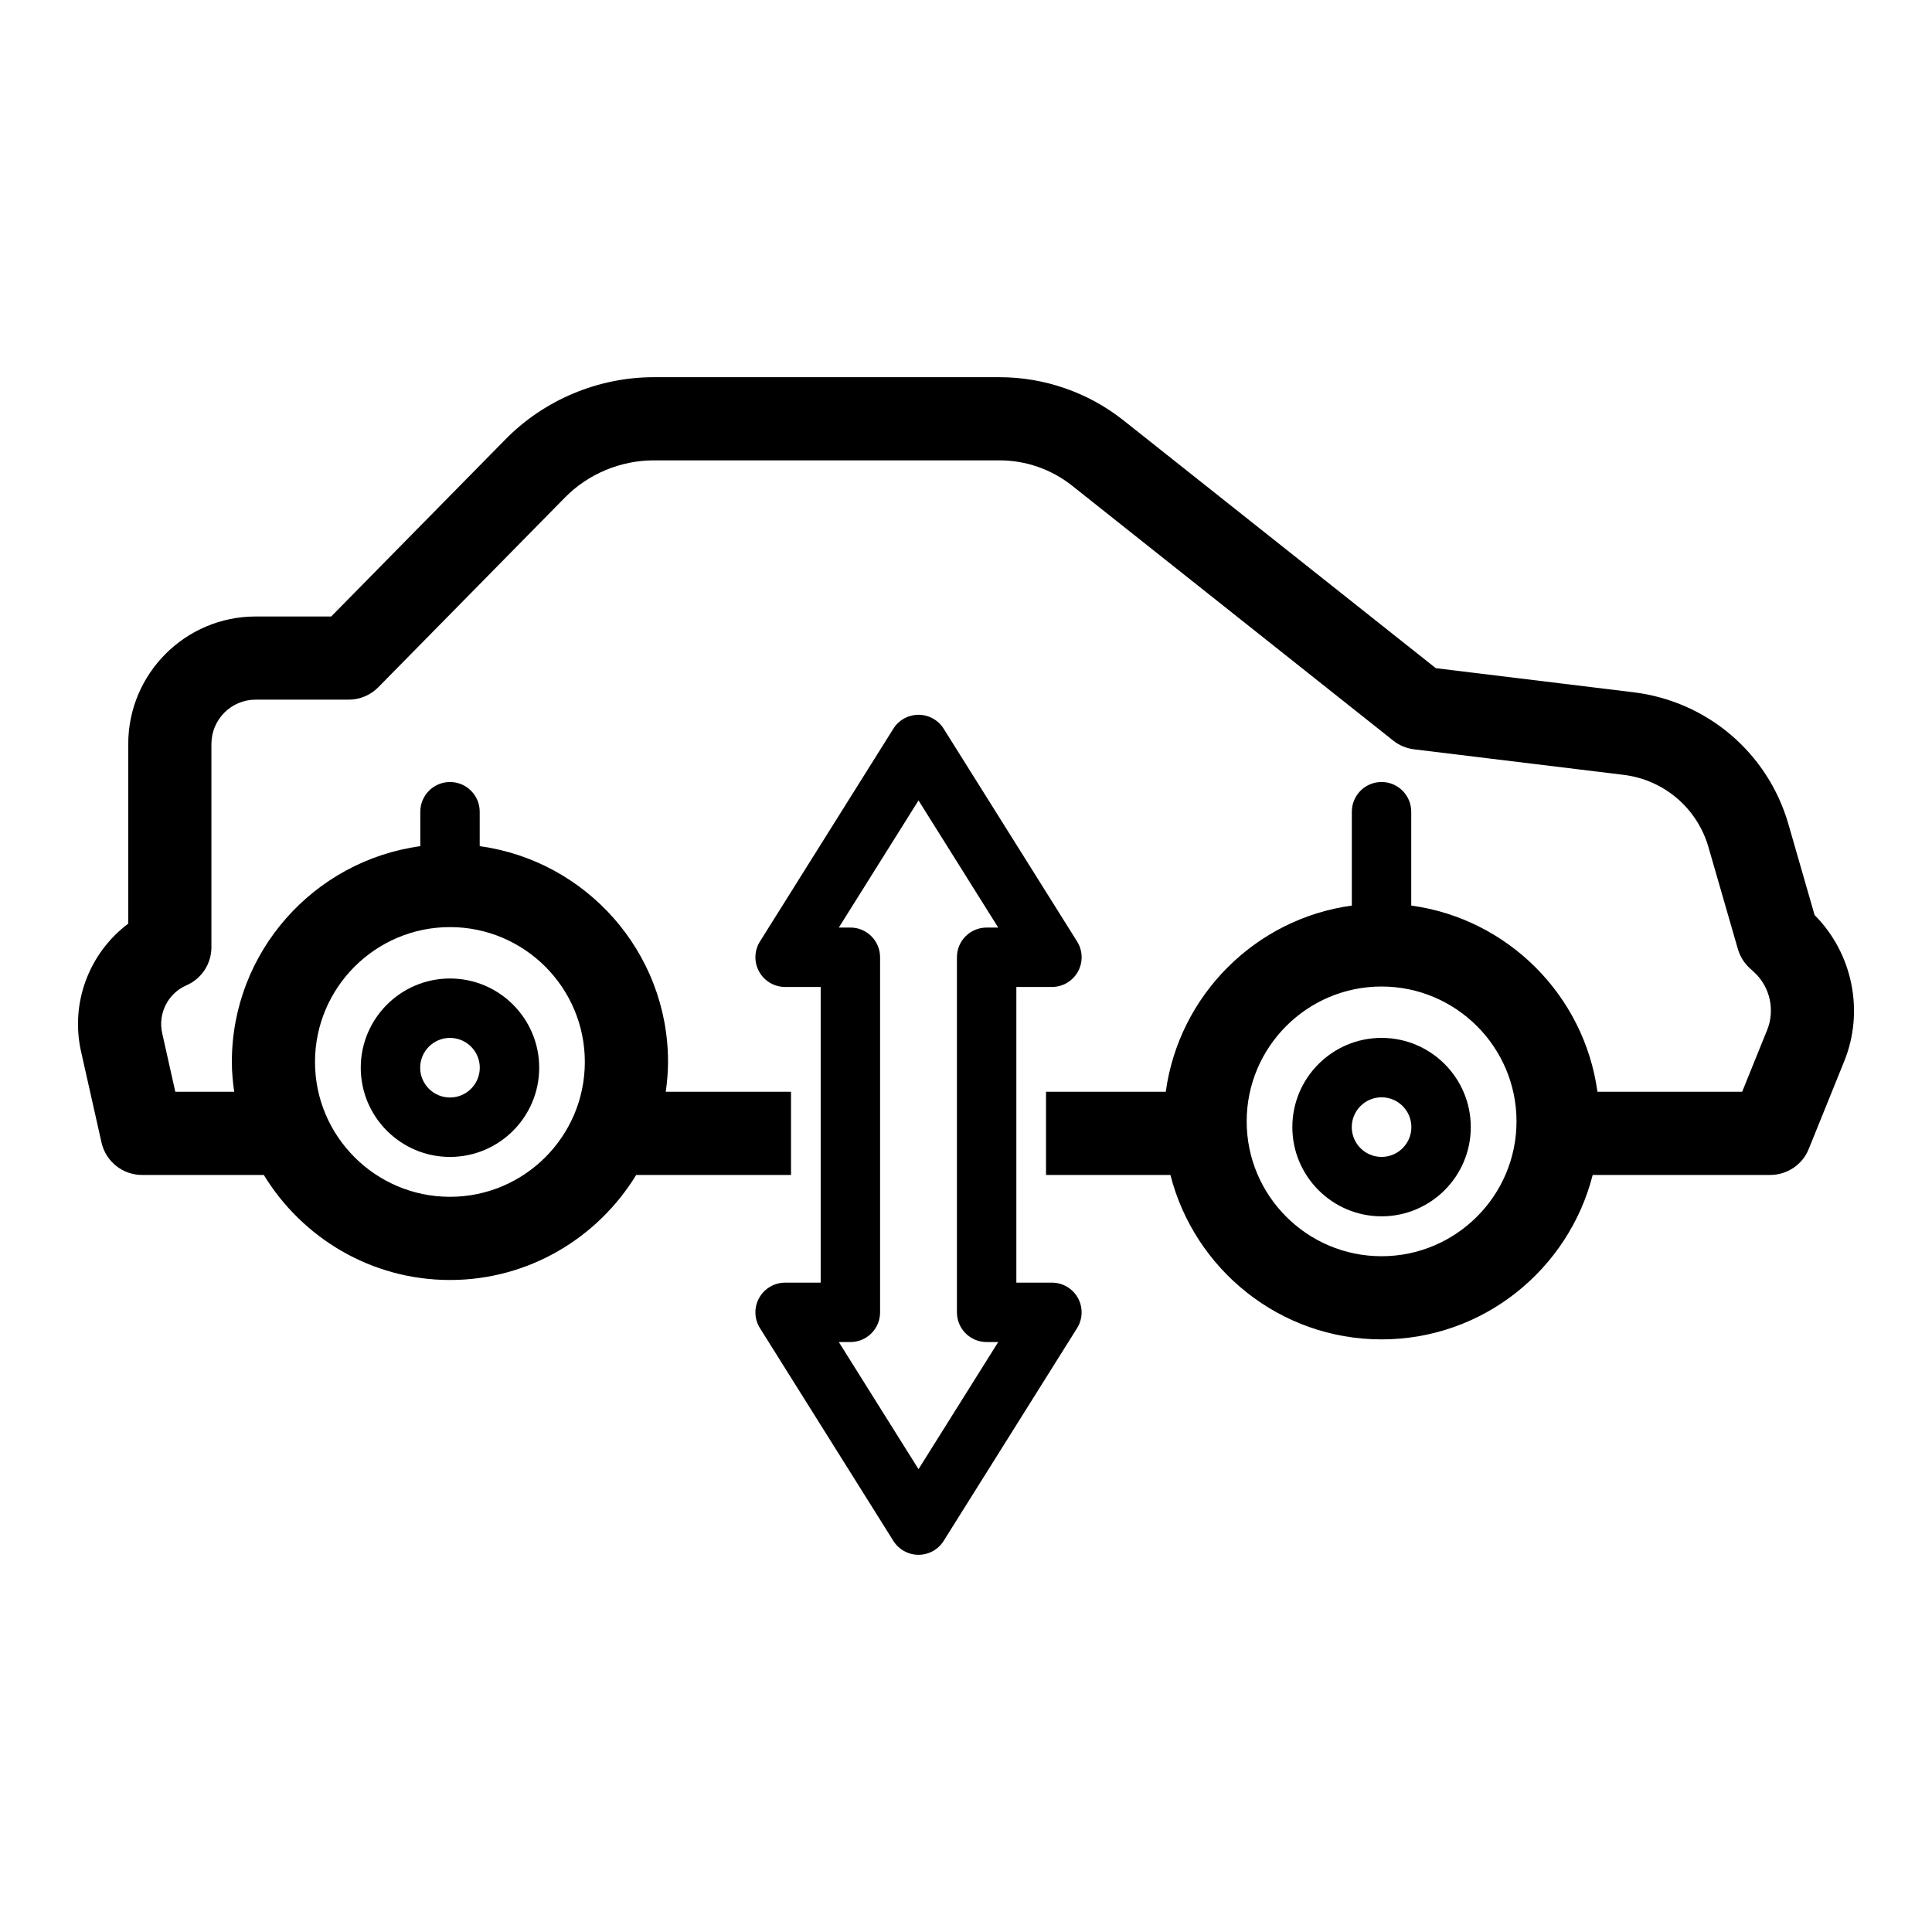
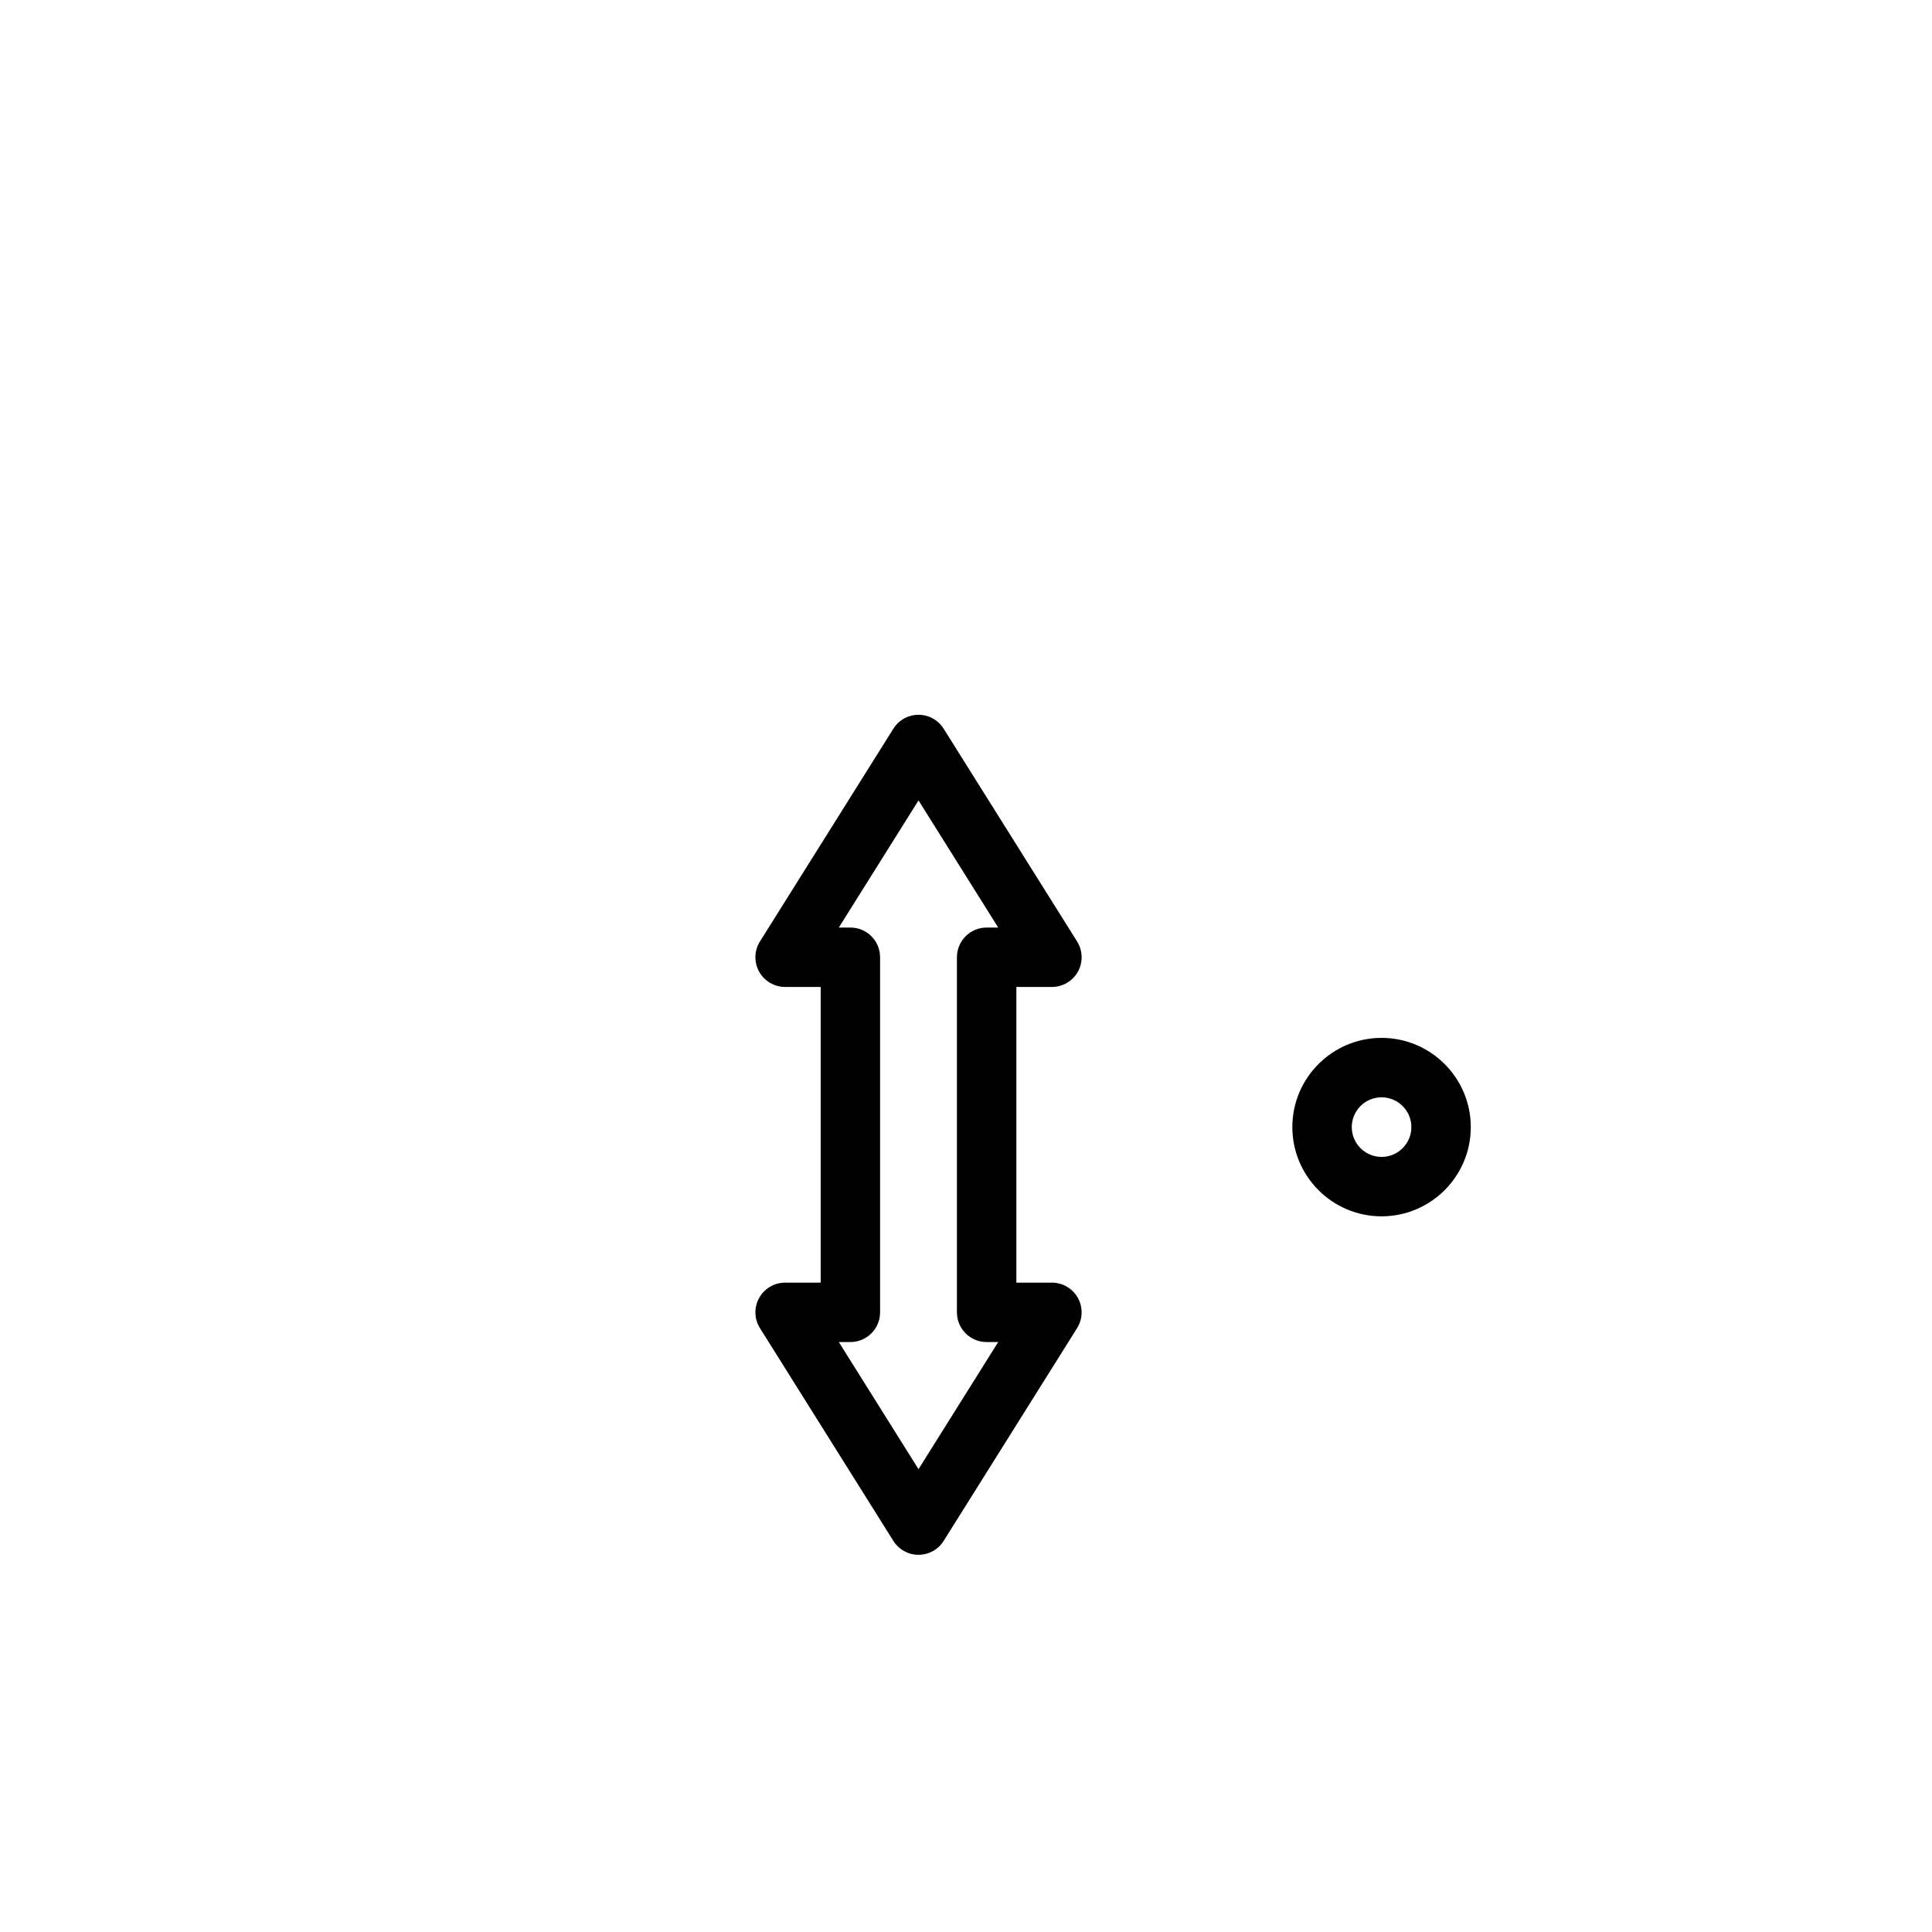
<svg xmlns="http://www.w3.org/2000/svg" fill="#000000" width="800px" height="800px" version="1.1" viewBox="144 144 512 512">
  <g>
-     <path d="m624.89 386.51-6.957-24.152c-5.449-18.828-21.508-32.496-40.965-34.891l-52.461-6.391-82.781-65.684c-9.289-7.367-20.941-11.43-32.812-11.43h-91.66c-14.672 0-29 5.984-39.297 16.469l-46.191 46.949h-20.027c-18.609 0-33.754 15.145-33.754 33.785v47.609c-10.297 7.715-15.43 20.941-12.5 33.914l5.414 24.09c1.133 5.039 5.606 8.598 10.738 8.598h32.273c10.172 16.656 28.434 27.836 49.344 27.836 20.875 0 39.172-11.18 49.344-27.836h41.027v-22.043h-33.188c0.348-2.582 0.598-5.227 0.598-7.902 0-29.191-21.758-53.34-49.91-57.184v-9.133c0-4.344-3.527-7.871-7.871-7.871s-7.871 3.527-7.871 7.871v9.133c-28.148 3.84-49.941 27.992-49.941 57.184 0 2.676 0.25 5.32 0.629 7.902h-15.617l-3.465-15.492c-1.195-5.227 1.512-10.578 6.422-12.723 4-1.73 6.613-5.699 6.613-10.078v-53.875c0-6.488 5.258-11.746 11.715-11.746h24.656c2.93 0 5.762-1.164 7.84-3.273l49.438-50.254c6.172-6.297 14.77-9.887 23.586-9.887h91.66c6.926 0 13.699 2.363 19.113 6.644l85.207 67.637c1.574 1.258 3.496 2.047 5.512 2.297l55.578 6.769c10.645 1.324 19.43 8.816 22.418 19.113l7.809 27.047c0.566 1.922 1.637 3.684 3.117 5.039l1.227 1.133c4.188 3.871 5.543 10.012 3.402 15.305l-6.613 16.344h-38.352c-3.496-25.566-23.742-45.848-49.344-49.344v-24.875c0-4.344-3.527-7.871-7.871-7.871s-7.871 3.527-7.871 7.871v24.875c-25.566 3.496-45.816 23.773-49.309 49.344h-31.738v22.043h32.969c6.359 25 29 43.578 55.953 43.578s49.594-18.578 55.953-43.578h47.043c4.473 0 8.535-2.707 10.203-6.863l9.414-23.27c5.379-13.262 2.199-28.656-7.848-38.734zm-361.64 3.18c19.711 0 35.738 16.027 35.738 35.738 0 19.711-16.027 35.738-35.738 35.738-19.711 0-35.77-16.027-35.77-35.738 0-19.711 16.059-35.738 35.77-35.738zm246.87 87.223c-19.711 0-35.738-16.027-35.738-35.738 0-19.711 16.027-35.738 35.738-35.738 19.711 0 35.77 16.027 35.77 35.738 0 19.711-16.059 35.738-35.77 35.738z" />
-     <path d="m263.25 403.31c-13.035 0-23.645 10.605-23.645 23.645 0 13.039 10.609 23.645 23.645 23.645s23.645-10.605 23.645-23.645c0-13.039-10.609-23.645-23.645-23.645zm0 31.539c-4.356 0-7.898-3.543-7.898-7.898 0-4.359 3.543-7.898 7.898-7.898 4.359 0 7.898 3.543 7.898 7.898s-3.543 7.898-7.898 7.898z" />
    <path d="m510.13 419.05c-13.039 0-23.645 10.605-23.645 23.645 0 13.039 10.605 23.645 23.645 23.645 13.039 0 23.645-10.605 23.645-23.645 0-13.039-10.605-23.645-23.645-23.645zm0 31.543c-4.359 0-7.898-3.543-7.898-7.898 0-4.359 3.543-7.898 7.898-7.898 4.359 0 7.898 3.543 7.898 7.898 0.004 4.356-3.543 7.898-7.898 7.898z" />
    <path d="m422.77 483.91h-9.426v-78.355h9.426c2.863 0 5.5-1.555 6.891-4.062 1.387-2.504 1.305-5.566-0.219-7.992l-35.359-56.383c-1.438-2.297-3.957-3.691-6.668-3.691-2.711 0-5.231 1.395-6.668 3.691l-35.352 56.383c-1.52 2.426-1.605 5.488-0.219 7.992 1.387 2.508 4.023 4.062 6.891 4.062h9.422v78.359h-9.422c-2.867 0-5.5 1.555-6.891 4.062-1.387 2.504-1.305 5.566 0.219 7.992l35.352 56.379c1.441 2.297 3.957 3.691 6.668 3.691 2.711 0 5.231-1.391 6.668-3.691l35.355-56.379c1.52-2.426 1.605-5.488 0.219-7.992-1.387-2.508-4.027-4.066-6.887-4.066zm-53.41 15.746c4.348 0 7.871-3.523 7.871-7.871v-94.102c0-4.348-3.523-7.871-7.871-7.871h-3.066l21.121-33.691 21.121 33.691h-3.07c-4.348 0-7.871 3.523-7.871 7.871v94.102c0 4.348 3.523 7.871 7.871 7.871h3.07l-21.121 33.688-21.121-33.688z" />
  </g>
</svg>